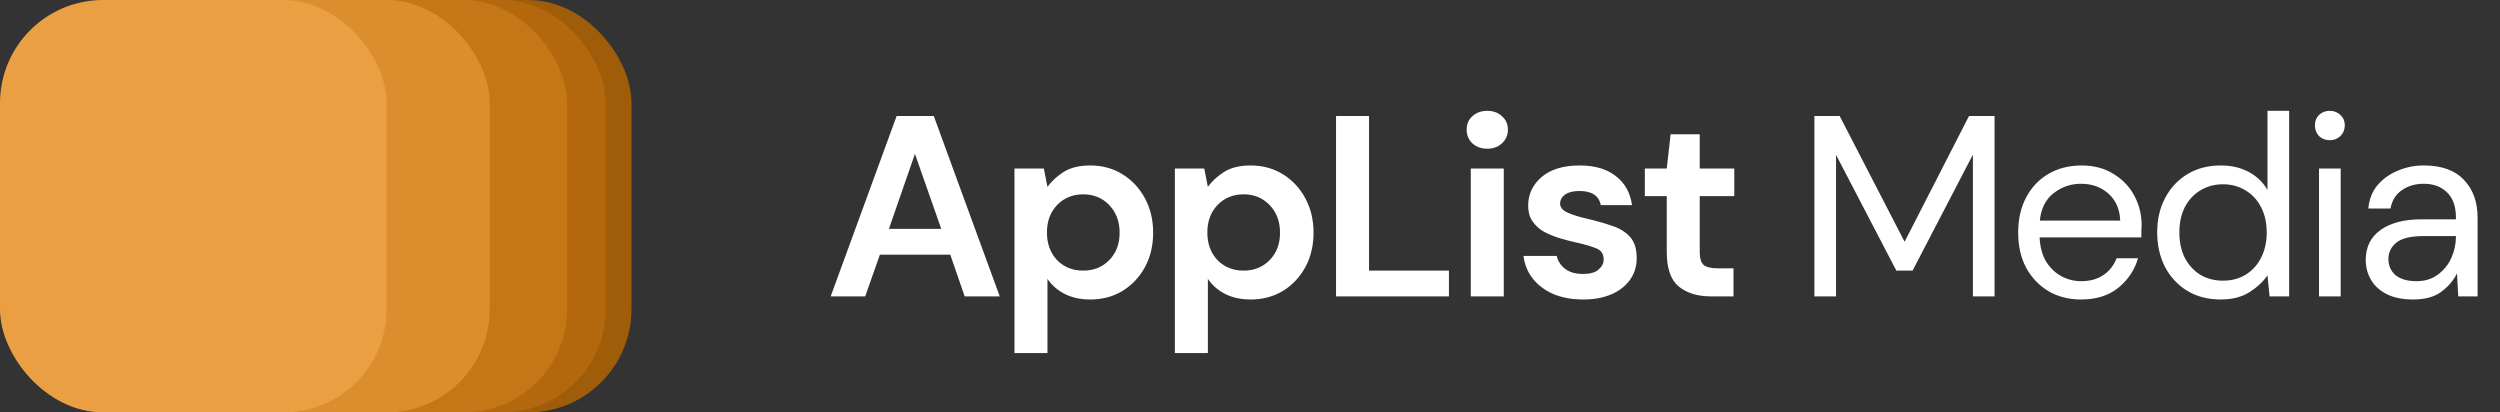
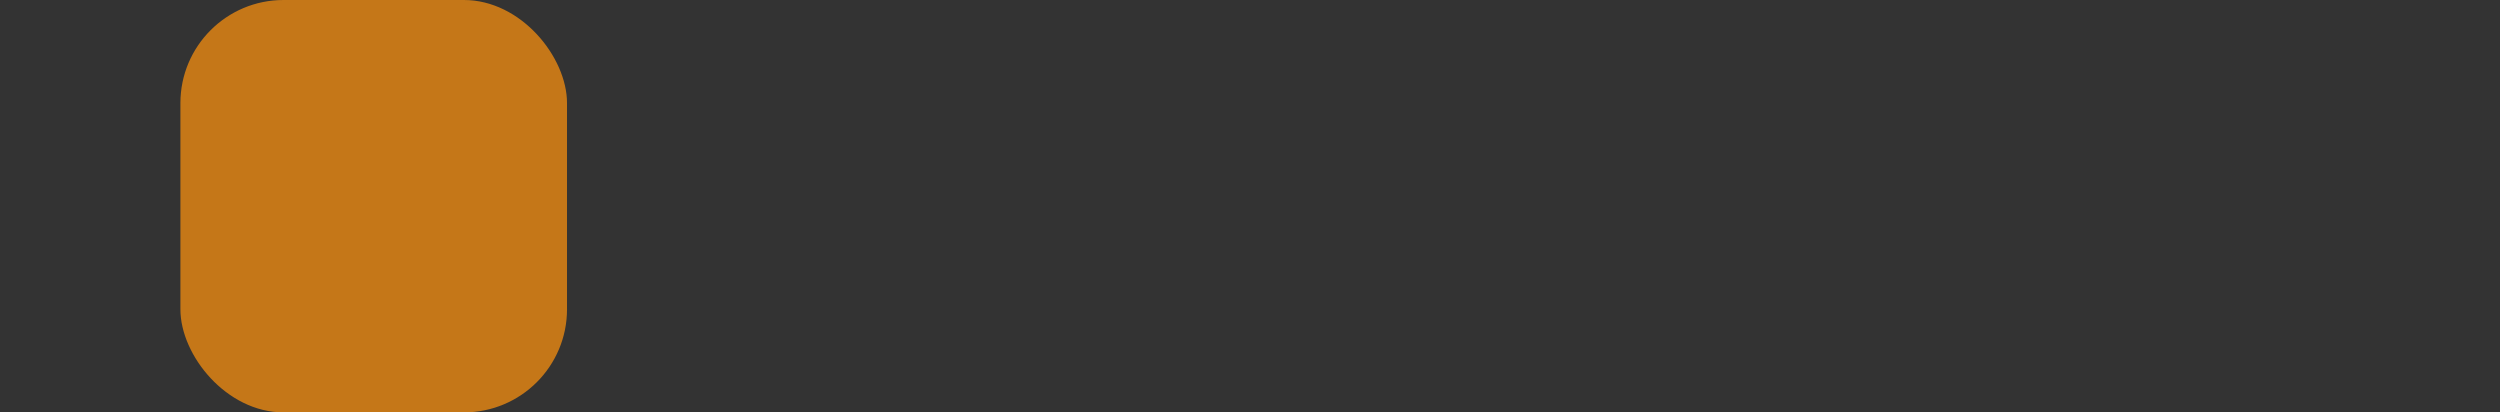
<svg xmlns="http://www.w3.org/2000/svg" width="194" height="32" viewBox="0 0 194 32" fill="none">
  <rect x="0" y="0" width="194" height="32" fill="#333333" stroke="none" />
-   <path d="M64.46 23L69.58 9H72.46L77.58 23H74.86L73.74 19.76H68.28L67.14 23H64.46ZM68.98 17.76H73.04L71 11.94L68.98 17.76ZM78.723 27.4V13.08H81.003L81.283 14.5C81.603 14.06 82.023 13.673 82.543 13.34C83.077 13.007 83.763 12.84 84.603 12.84C85.537 12.84 86.37 13.067 87.103 13.52C87.837 13.973 88.417 14.593 88.843 15.38C89.27 16.167 89.483 17.06 89.483 18.06C89.483 19.06 89.27 19.953 88.843 20.74C88.417 21.513 87.837 22.127 87.103 22.58C86.37 23.02 85.537 23.24 84.603 23.24C83.857 23.24 83.203 23.1 82.643 22.82C82.083 22.54 81.63 22.147 81.283 21.64V27.4H78.723ZM84.063 21C84.877 21 85.55 20.727 86.083 20.18C86.617 19.633 86.883 18.927 86.883 18.06C86.883 17.193 86.617 16.48 86.083 15.92C85.55 15.36 84.877 15.08 84.063 15.08C83.237 15.08 82.557 15.36 82.023 15.92C81.503 16.467 81.243 17.173 81.243 18.04C81.243 18.907 81.503 19.62 82.023 20.18C82.557 20.727 83.237 21 84.063 21ZM91.17 27.4V13.08H93.45L93.73 14.5C94.05 14.06 94.47 13.673 94.99 13.34C95.524 13.007 96.21 12.84 97.05 12.84C97.984 12.84 98.817 13.067 99.55 13.52C100.284 13.973 100.864 14.593 101.29 15.38C101.717 16.167 101.93 17.06 101.93 18.06C101.93 19.06 101.717 19.953 101.29 20.74C100.864 21.513 100.284 22.127 99.55 22.58C98.817 23.02 97.984 23.24 97.05 23.24C96.304 23.24 95.65 23.1 95.09 22.82C94.53 22.54 94.077 22.147 93.73 21.64V27.4H91.17ZM96.51 21C97.324 21 97.997 20.727 98.53 20.18C99.064 19.633 99.33 18.927 99.33 18.06C99.33 17.193 99.064 16.48 98.53 15.92C97.997 15.36 97.324 15.08 96.51 15.08C95.684 15.08 95.004 15.36 94.47 15.92C93.95 16.467 93.69 17.173 93.69 18.04C93.69 18.907 93.95 19.62 94.47 20.18C95.004 20.727 95.684 21 96.51 21ZM103.677 23V9H106.237V21H112.437V23H103.677ZM115.413 11.54C114.946 11.54 114.559 11.4 114.253 11.12C113.959 10.84 113.813 10.487 113.813 10.06C113.813 9.633 113.959 9.287 114.253 9.02C114.559 8.74 114.946 8.6 115.413 8.6C115.879 8.6 116.259 8.74 116.553 9.02C116.859 9.287 117.013 9.633 117.013 10.06C117.013 10.487 116.859 10.84 116.553 11.12C116.259 11.4 115.879 11.54 115.413 11.54ZM114.133 23V13.08H116.693V23H114.133ZM122.865 23.24C121.985 23.24 121.212 23.1 120.545 22.82C119.878 22.527 119.345 22.127 118.945 21.62C118.545 21.113 118.305 20.527 118.225 19.86H120.805C120.885 20.247 121.098 20.58 121.445 20.86C121.805 21.127 122.265 21.26 122.825 21.26C123.385 21.26 123.792 21.147 124.045 20.92C124.312 20.693 124.445 20.433 124.445 20.14C124.445 19.713 124.258 19.427 123.885 19.28C123.512 19.12 122.992 18.967 122.325 18.82C121.898 18.727 121.465 18.613 121.025 18.48C120.585 18.347 120.178 18.18 119.805 17.98C119.445 17.767 119.152 17.5 118.925 17.18C118.698 16.847 118.585 16.44 118.585 15.96C118.585 15.08 118.932 14.34 119.625 13.74C120.332 13.14 121.318 12.84 122.585 12.84C123.758 12.84 124.692 13.113 125.385 13.66C126.092 14.207 126.512 14.96 126.645 15.92H124.225C124.078 15.187 123.525 14.82 122.565 14.82C122.085 14.82 121.712 14.913 121.445 15.1C121.192 15.287 121.065 15.52 121.065 15.8C121.065 16.093 121.258 16.327 121.645 16.5C122.032 16.673 122.545 16.833 123.185 16.98C123.878 17.14 124.512 17.32 125.085 17.52C125.672 17.707 126.138 17.993 126.485 18.38C126.832 18.753 127.005 19.293 127.005 20C127.018 20.613 126.858 21.167 126.525 21.66C126.192 22.153 125.712 22.54 125.085 22.82C124.458 23.1 123.718 23.24 122.865 23.24ZM132.78 23C131.74 23 130.907 22.747 130.28 22.24C129.653 21.733 129.34 20.833 129.34 19.54V15.22H127.64V13.08H129.34L129.64 10.42H131.9V13.08H134.58V15.22H131.9V19.56C131.9 20.04 132 20.373 132.2 20.56C132.413 20.733 132.773 20.82 133.28 20.82H134.52V23H132.78ZM140.797 23V9H142.757L147.797 18.76L152.797 9H154.777V23H153.097V12L148.417 21H147.157L142.477 12.02V23H140.797ZM161.491 23.24C160.544 23.24 159.704 23.027 158.971 22.6C158.237 22.16 157.657 21.553 157.231 20.78C156.817 20.007 156.611 19.093 156.611 18.04C156.611 17 156.817 16.093 157.231 15.32C157.644 14.533 158.217 13.927 158.951 13.5C159.697 13.06 160.557 12.84 161.531 12.84C162.491 12.84 163.317 13.06 164.011 13.5C164.717 13.927 165.257 14.493 165.631 15.2C166.004 15.907 166.191 16.667 166.191 17.48C166.191 17.627 166.184 17.773 166.171 17.92C166.171 18.067 166.171 18.233 166.171 18.42H158.271C158.311 19.18 158.484 19.813 158.791 20.32C159.111 20.813 159.504 21.187 159.971 21.44C160.451 21.693 160.957 21.82 161.491 21.82C162.184 21.82 162.764 21.66 163.231 21.34C163.697 21.02 164.037 20.587 164.251 20.04H165.911C165.644 20.96 165.131 21.727 164.371 22.34C163.624 22.94 162.664 23.24 161.491 23.24ZM161.491 14.26C160.691 14.26 159.977 14.507 159.351 15C158.737 15.48 158.384 16.187 158.291 17.12H164.531C164.491 16.227 164.184 15.527 163.611 15.02C163.037 14.513 162.331 14.26 161.491 14.26ZM172.317 23.24C171.331 23.24 170.464 23.013 169.718 22.56C168.984 22.107 168.411 21.487 167.998 20.7C167.598 19.913 167.398 19.02 167.398 18.02C167.398 17.02 167.604 16.133 168.018 15.36C168.431 14.573 169.004 13.96 169.738 13.52C170.471 13.067 171.338 12.84 172.338 12.84C173.151 12.84 173.871 13.007 174.498 13.34C175.124 13.673 175.611 14.14 175.958 14.74V8.6H177.638V23H176.118L175.958 21.36C175.638 21.84 175.178 22.273 174.578 22.66C173.978 23.047 173.224 23.24 172.317 23.24ZM172.498 21.78C173.164 21.78 173.751 21.627 174.258 21.32C174.778 21 175.178 20.56 175.458 20C175.751 19.44 175.898 18.787 175.898 18.04C175.898 17.293 175.751 16.64 175.458 16.08C175.178 15.52 174.778 15.087 174.258 14.78C173.751 14.46 173.164 14.3 172.498 14.3C171.844 14.3 171.258 14.46 170.738 14.78C170.231 15.087 169.831 15.52 169.538 16.08C169.258 16.64 169.118 17.293 169.118 18.04C169.118 18.787 169.258 19.44 169.538 20C169.831 20.56 170.231 21 170.738 21.32C171.258 21.627 171.844 21.78 172.498 21.78ZM180.796 10.88C180.463 10.88 180.183 10.773 179.956 10.56C179.743 10.333 179.636 10.053 179.636 9.72C179.636 9.4 179.743 9.133 179.956 8.92C180.183 8.707 180.463 8.6 180.796 8.6C181.116 8.6 181.389 8.707 181.616 8.92C181.843 9.133 181.956 9.4 181.956 9.72C181.956 10.053 181.843 10.333 181.616 10.56C181.389 10.773 181.116 10.88 180.796 10.88ZM179.956 23V13.08H181.636V23H179.956ZM187.261 23.24C186.435 23.24 185.748 23.1 185.201 22.82C184.655 22.54 184.248 22.167 183.981 21.7C183.715 21.233 183.581 20.727 183.581 20.18C183.581 19.167 183.968 18.387 184.741 17.84C185.515 17.293 186.568 17.02 187.901 17.02H190.581V16.9C190.581 16.033 190.355 15.38 189.901 14.94C189.448 14.487 188.841 14.26 188.081 14.26C187.428 14.26 186.861 14.427 186.381 14.76C185.915 15.08 185.621 15.553 185.501 16.18H183.781C183.848 15.46 184.088 14.853 184.501 14.36C184.928 13.867 185.455 13.493 186.081 13.24C186.708 12.973 187.375 12.84 188.081 12.84C189.468 12.84 190.508 13.213 191.201 13.96C191.908 14.693 192.261 15.673 192.261 16.9V23H190.761L190.661 21.22C190.381 21.78 189.968 22.26 189.421 22.66C188.888 23.047 188.168 23.24 187.261 23.24ZM187.521 21.82C188.161 21.82 188.708 21.653 189.161 21.32C189.628 20.987 189.981 20.553 190.221 20.02C190.461 19.487 190.581 18.927 190.581 18.34V18.32H188.041C187.055 18.32 186.355 18.493 185.941 18.84C185.541 19.173 185.341 19.593 185.341 20.1C185.341 20.62 185.528 21.04 185.901 21.36C186.288 21.667 186.828 21.82 187.521 21.82Z" fill="white" />
-   <rect x="19" width="30" height="32" rx="8" fill="#9F5C09" />
-   <rect x="17" width="30" height="32" rx="8" fill="#B3680D" />
  <rect x="14" width="30" height="32" rx="8" fill="#C57718" />
-   <rect x="8" width="30" height="32" rx="8" fill="#DC8D2D" />
-   <rect width="30" height="32" rx="8" fill="#EA9F43" />
</svg>